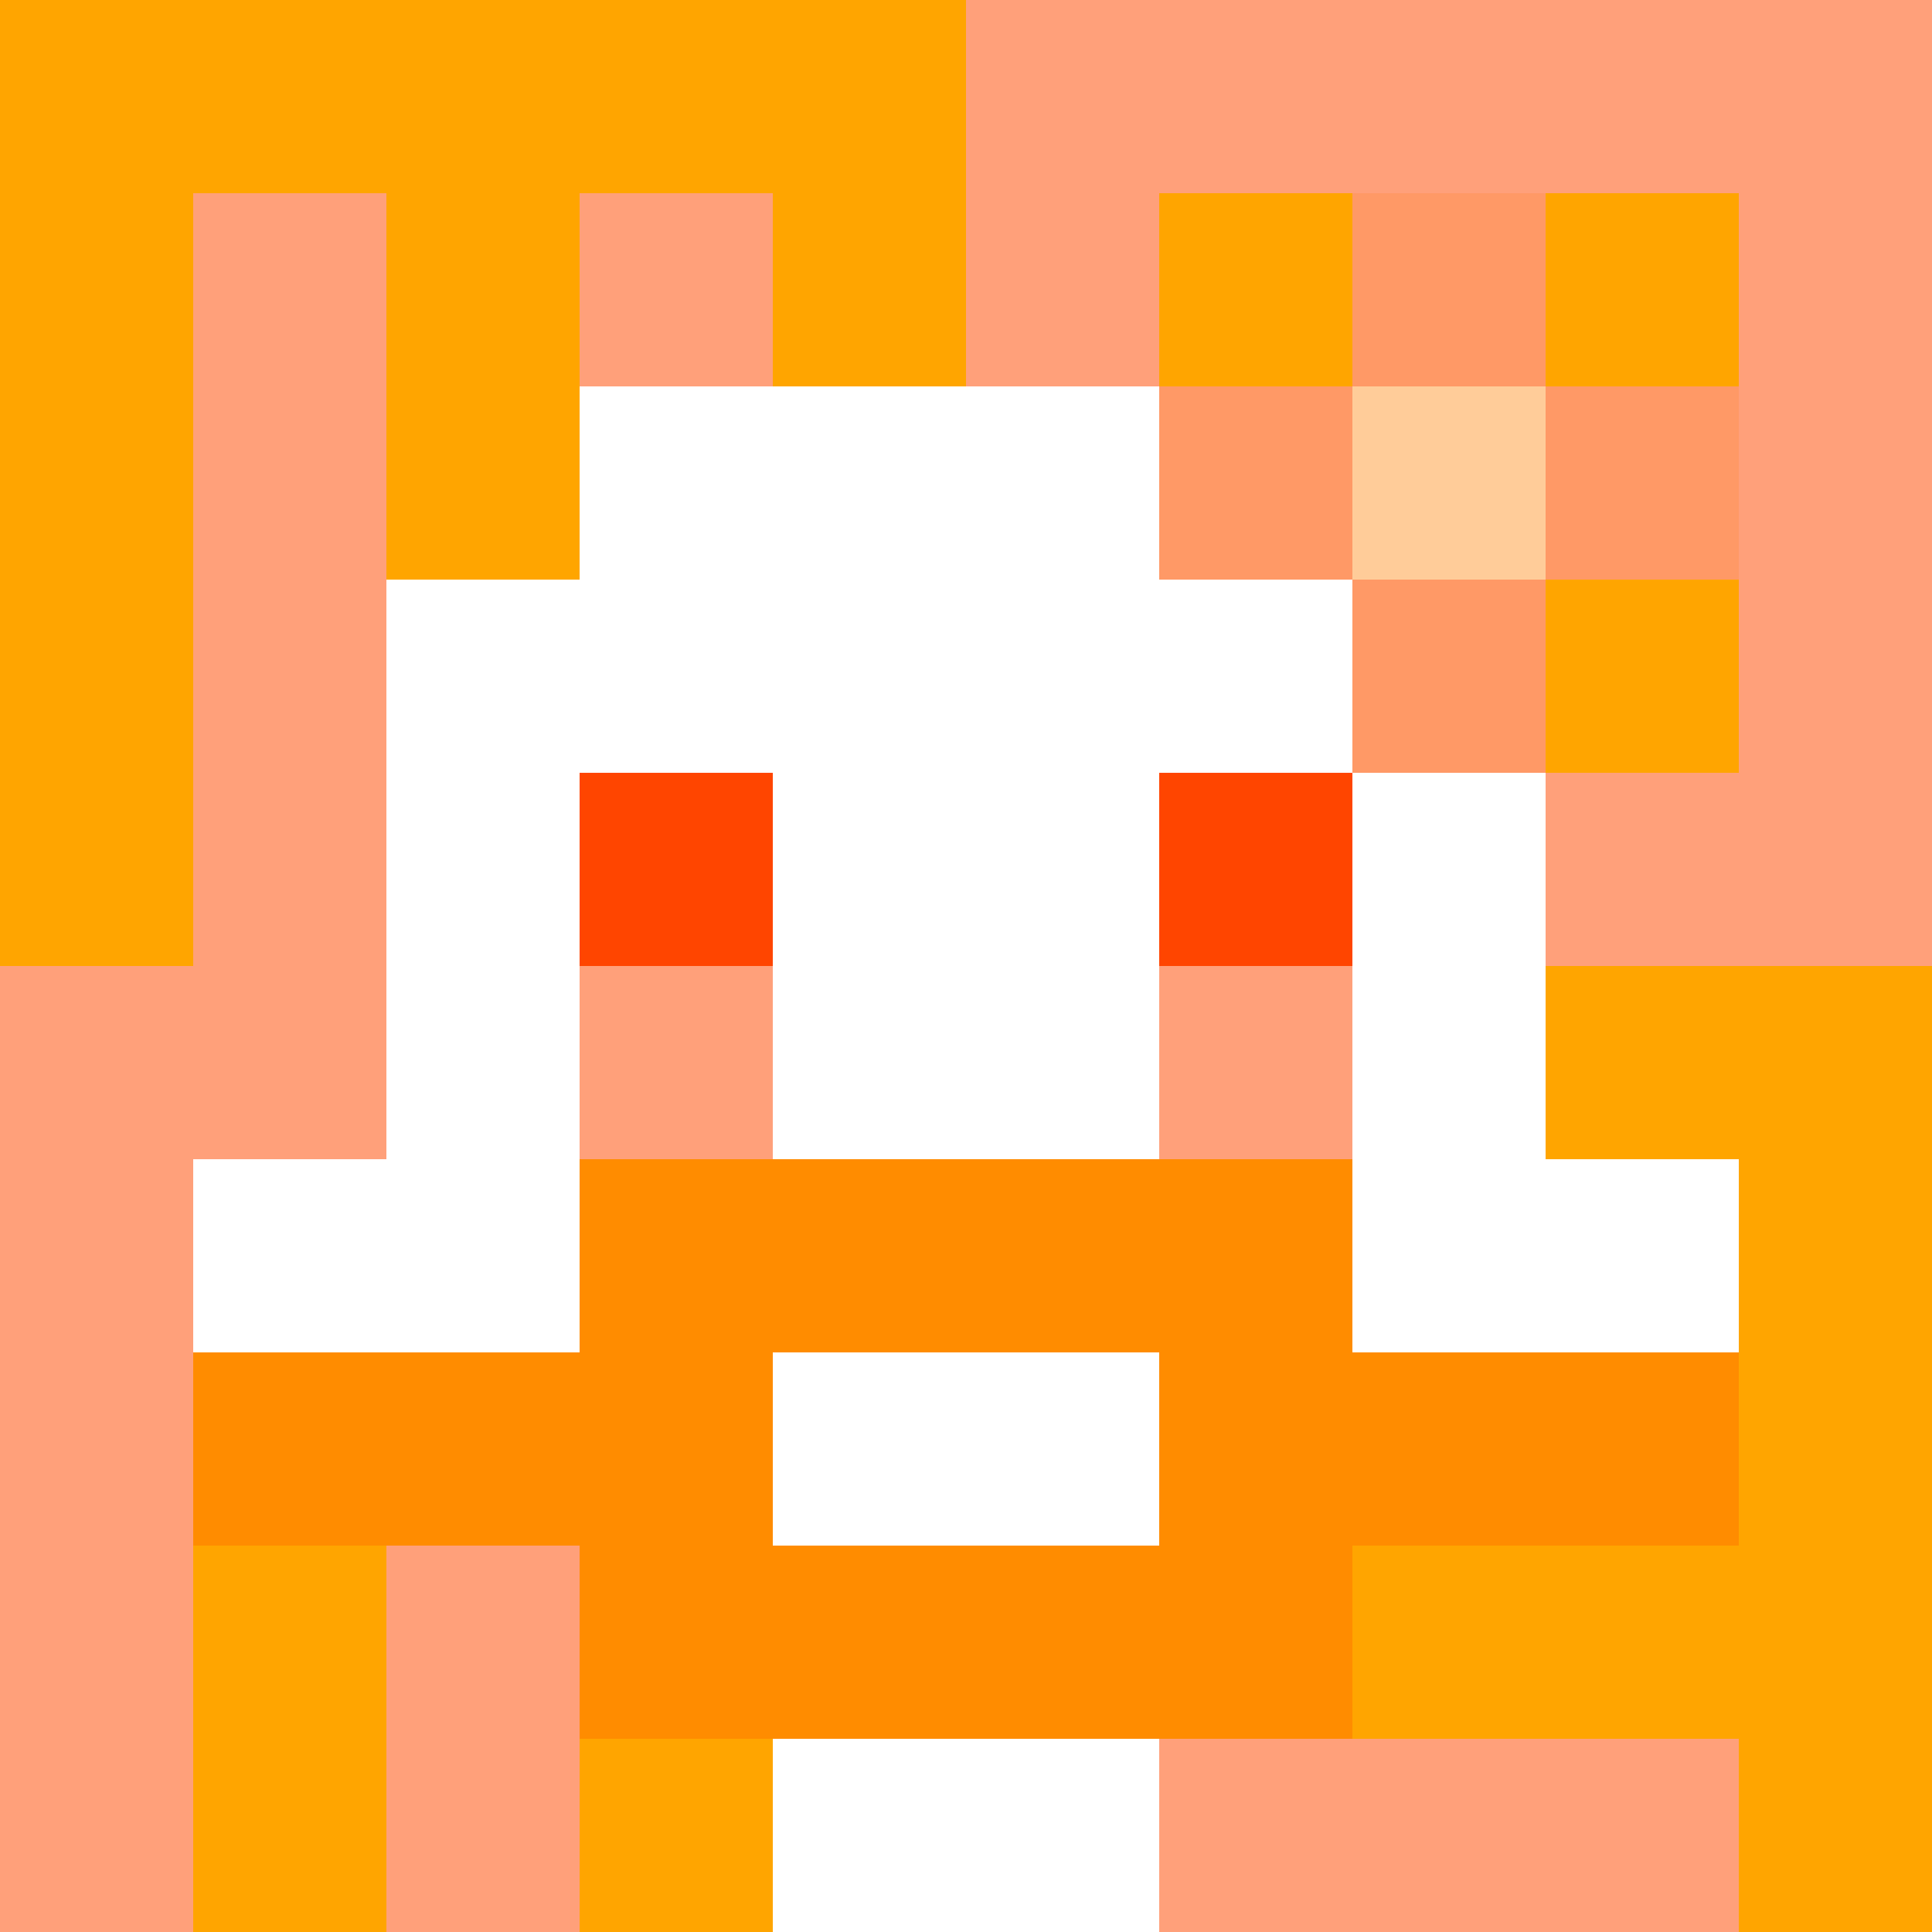
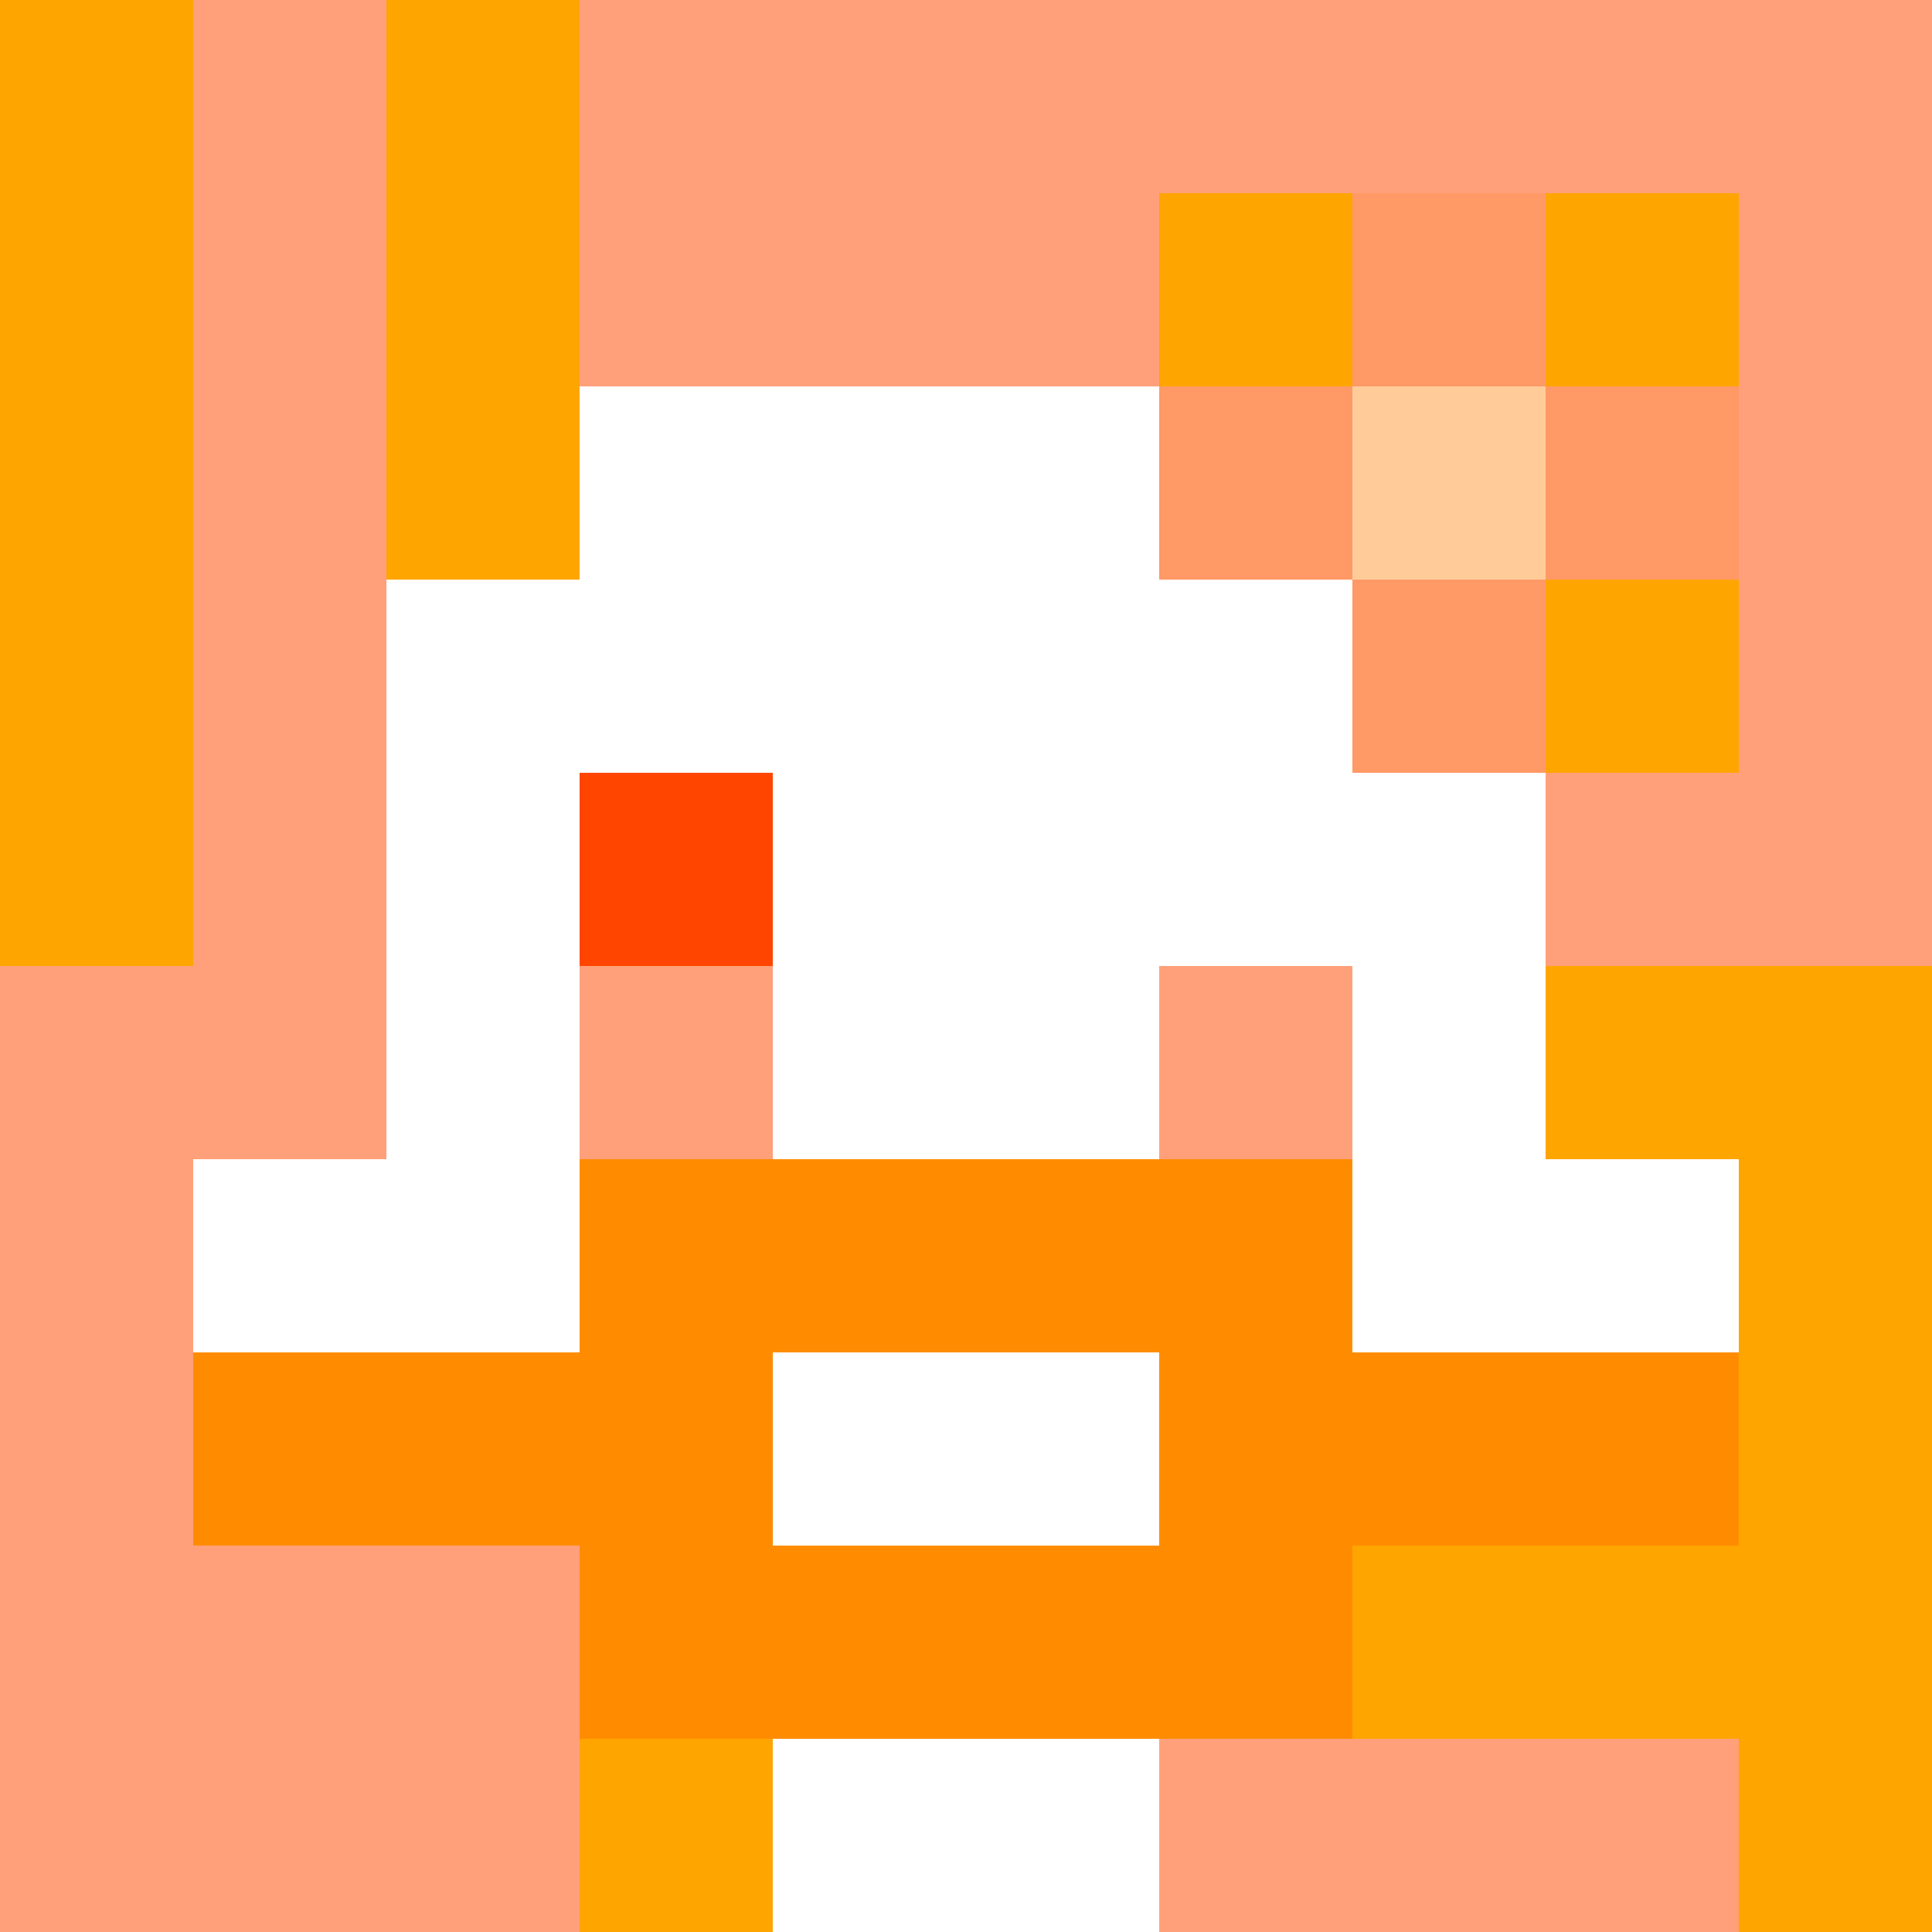
<svg xmlns="http://www.w3.org/2000/svg" version="1.1" width="600" height="600" viewBox="0 0 966 966">
  <title>'goose-pfp-flower' by Dmitri Cherniak</title>
  <desc>The Goose Is Loose (Orange Edition)</desc>
  <rect width="100%" height="100%" fill="#7272cc" />
  <g>
    <g id="0-0">
      <rect x="0" y="0" height="966" width="966" fill="#FFA07A" />
      <g>
-         <rect id="0-0-0-0-5-1" x="0" y="0" width="483" height="96.6" fill="#FFA500" />
        <rect id="0-0-0-0-1-5" x="0" y="0" width="96.6" height="483" fill="#FFA500" />
        <rect id="0-0-2-0-1-5" x="193.2" y="0" width="96.6" height="483" fill="#FFA500" />
-         <rect id="0-0-4-0-1-5" x="386.4" y="0" width="96.6" height="483" fill="#FFA500" />
        <rect id="0-0-6-1-3-3" x="579.6" y="96.6" width="289.8" height="289.8" fill="#FFA500" />
-         <rect id="0-0-1-6-1-4" x="96.6" y="579.6" width="96.6" height="386.4" fill="#FFA500" />
        <rect id="0-0-3-6-1-4" x="289.8" y="579.6" width="96.6" height="386.4" fill="#FFA500" />
        <rect id="0-0-5-5-5-1" x="483" y="483" width="483" height="96.6" fill="#FFA500" />
        <rect id="0-0-5-8-5-1" x="483" y="772.8" width="483" height="96.6" fill="#FFA500" />
        <rect id="0-0-5-5-1-5" x="483" y="483" width="96.6" height="483" fill="#FFA500" />
        <rect id="0-0-9-5-1-5" x="869.4" y="483" width="96.6" height="483" fill="#FFA500" />
      </g>
      <g>
        <rect id="0-0-3-2-4-7" x="289.8" y="193.2" width="386.4" height="676.2" fill="#FFFFFF" />
        <rect id="0-0-2-3-6-5" x="193.2" y="289.8" width="579.6" height="483" fill="#FFFFFF" />
        <rect id="0-0-4-8-2-2" x="386.4" y="772.8" width="193.2" height="193.2" fill="#FFFFFF" />
        <rect id="0-0-1-6-8-1" x="96.6" y="579.6" width="772.8" height="96.6" fill="#FFFFFF" />
        <rect id="0-0-1-7-8-1" x="96.6" y="676.2" width="772.8" height="96.6" fill="#FF8C00" />
        <rect id="0-0-3-6-4-3" x="289.8" y="579.6" width="386.4" height="289.8" fill="#FF8C00" />
        <rect id="0-0-4-7-2-1" x="386.4" y="676.2" width="193.2" height="96.6" fill="#FFFFFF" />
        <rect id="0-0-3-4-1-1" x="289.8" y="386.4" width="96.6" height="96.6" fill="#FF4500" />
-         <rect id="0-0-6-4-1-1" x="579.6" y="386.4" width="96.6" height="96.6" fill="#FF4500" />
        <rect id="0-0-3-5-1-1" x="289.8" y="483" width="96.6" height="96.6" fill="#FFA07A" />
        <rect id="0-0-6-5-1-1" x="579.6" y="483" width="96.6" height="96.6" fill="#FFA07A" />
        <rect id="0-0-6-2-3-1" x="579.6" y="193.2" width="289.8" height="96.6" fill="#FF9966" />
        <rect id="0-0-7-1-1-3" x="676.2" y="96.6" width="96.6" height="289.8" fill="#FF9966" />
        <rect id="0-0-7-2-1-1" x="676.2" y="193.2" width="96.6" height="96.6" fill="#FFCC99" />
      </g>
    </g>
  </g>
</svg>